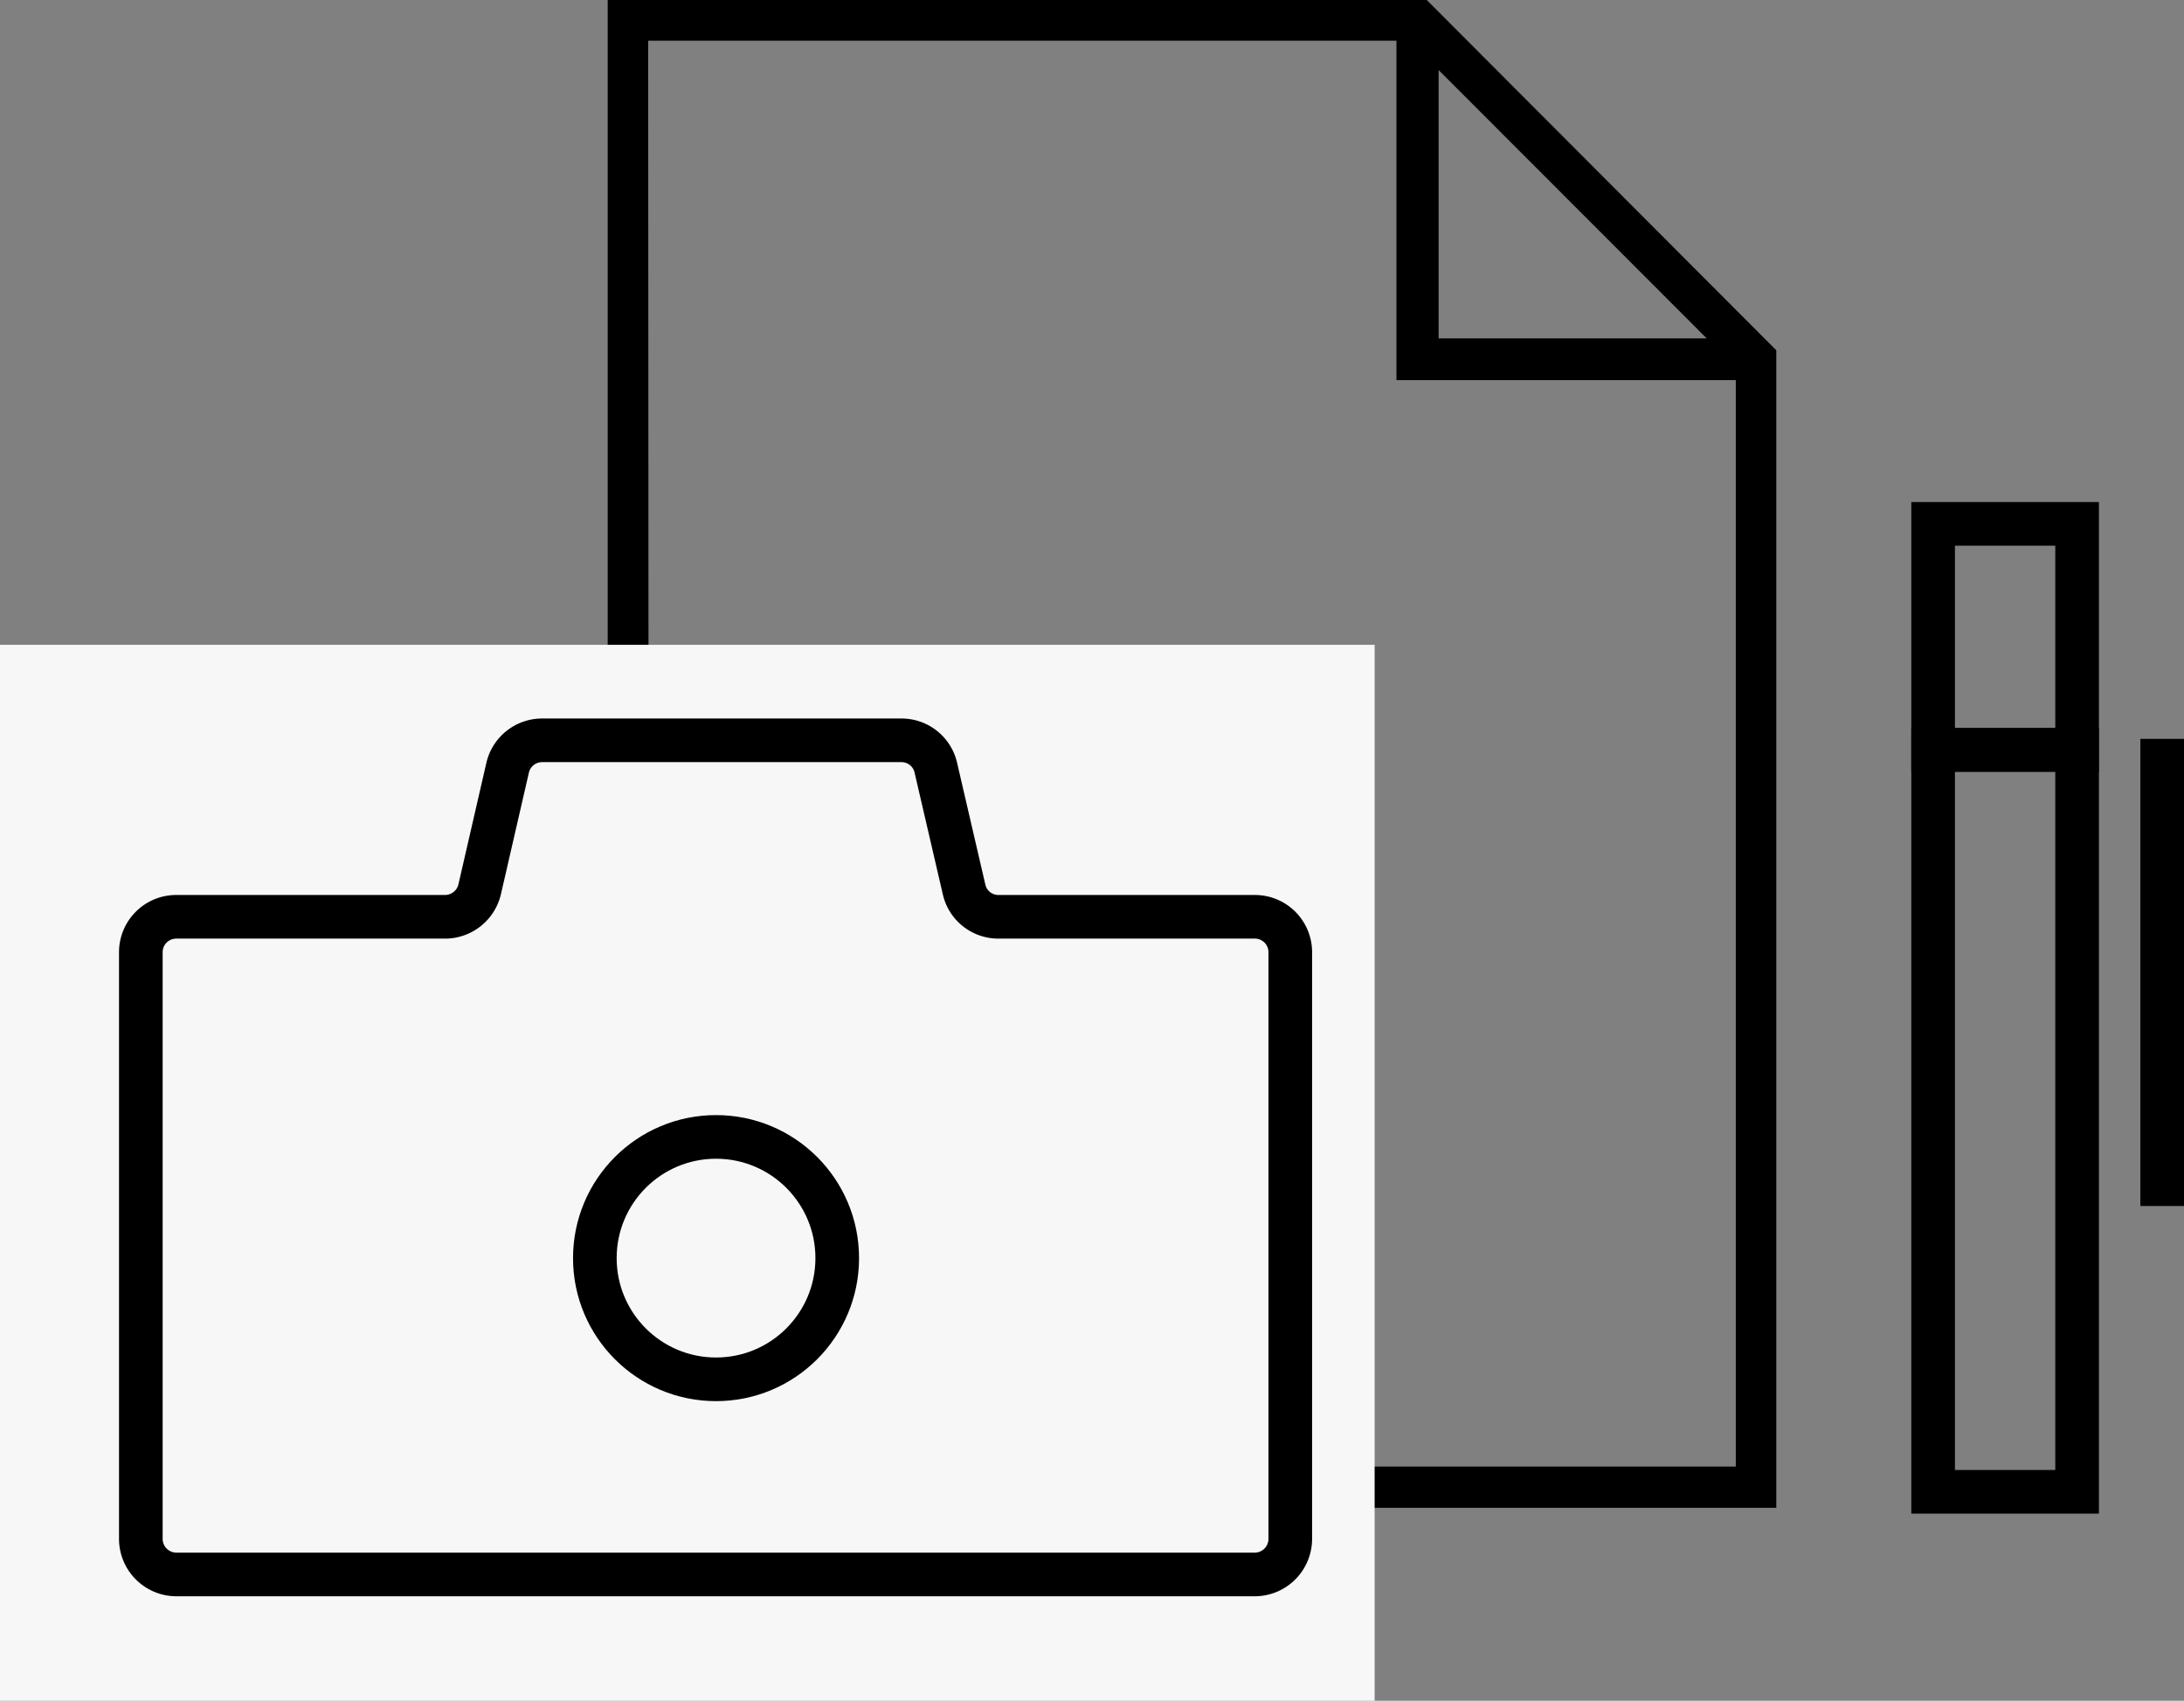
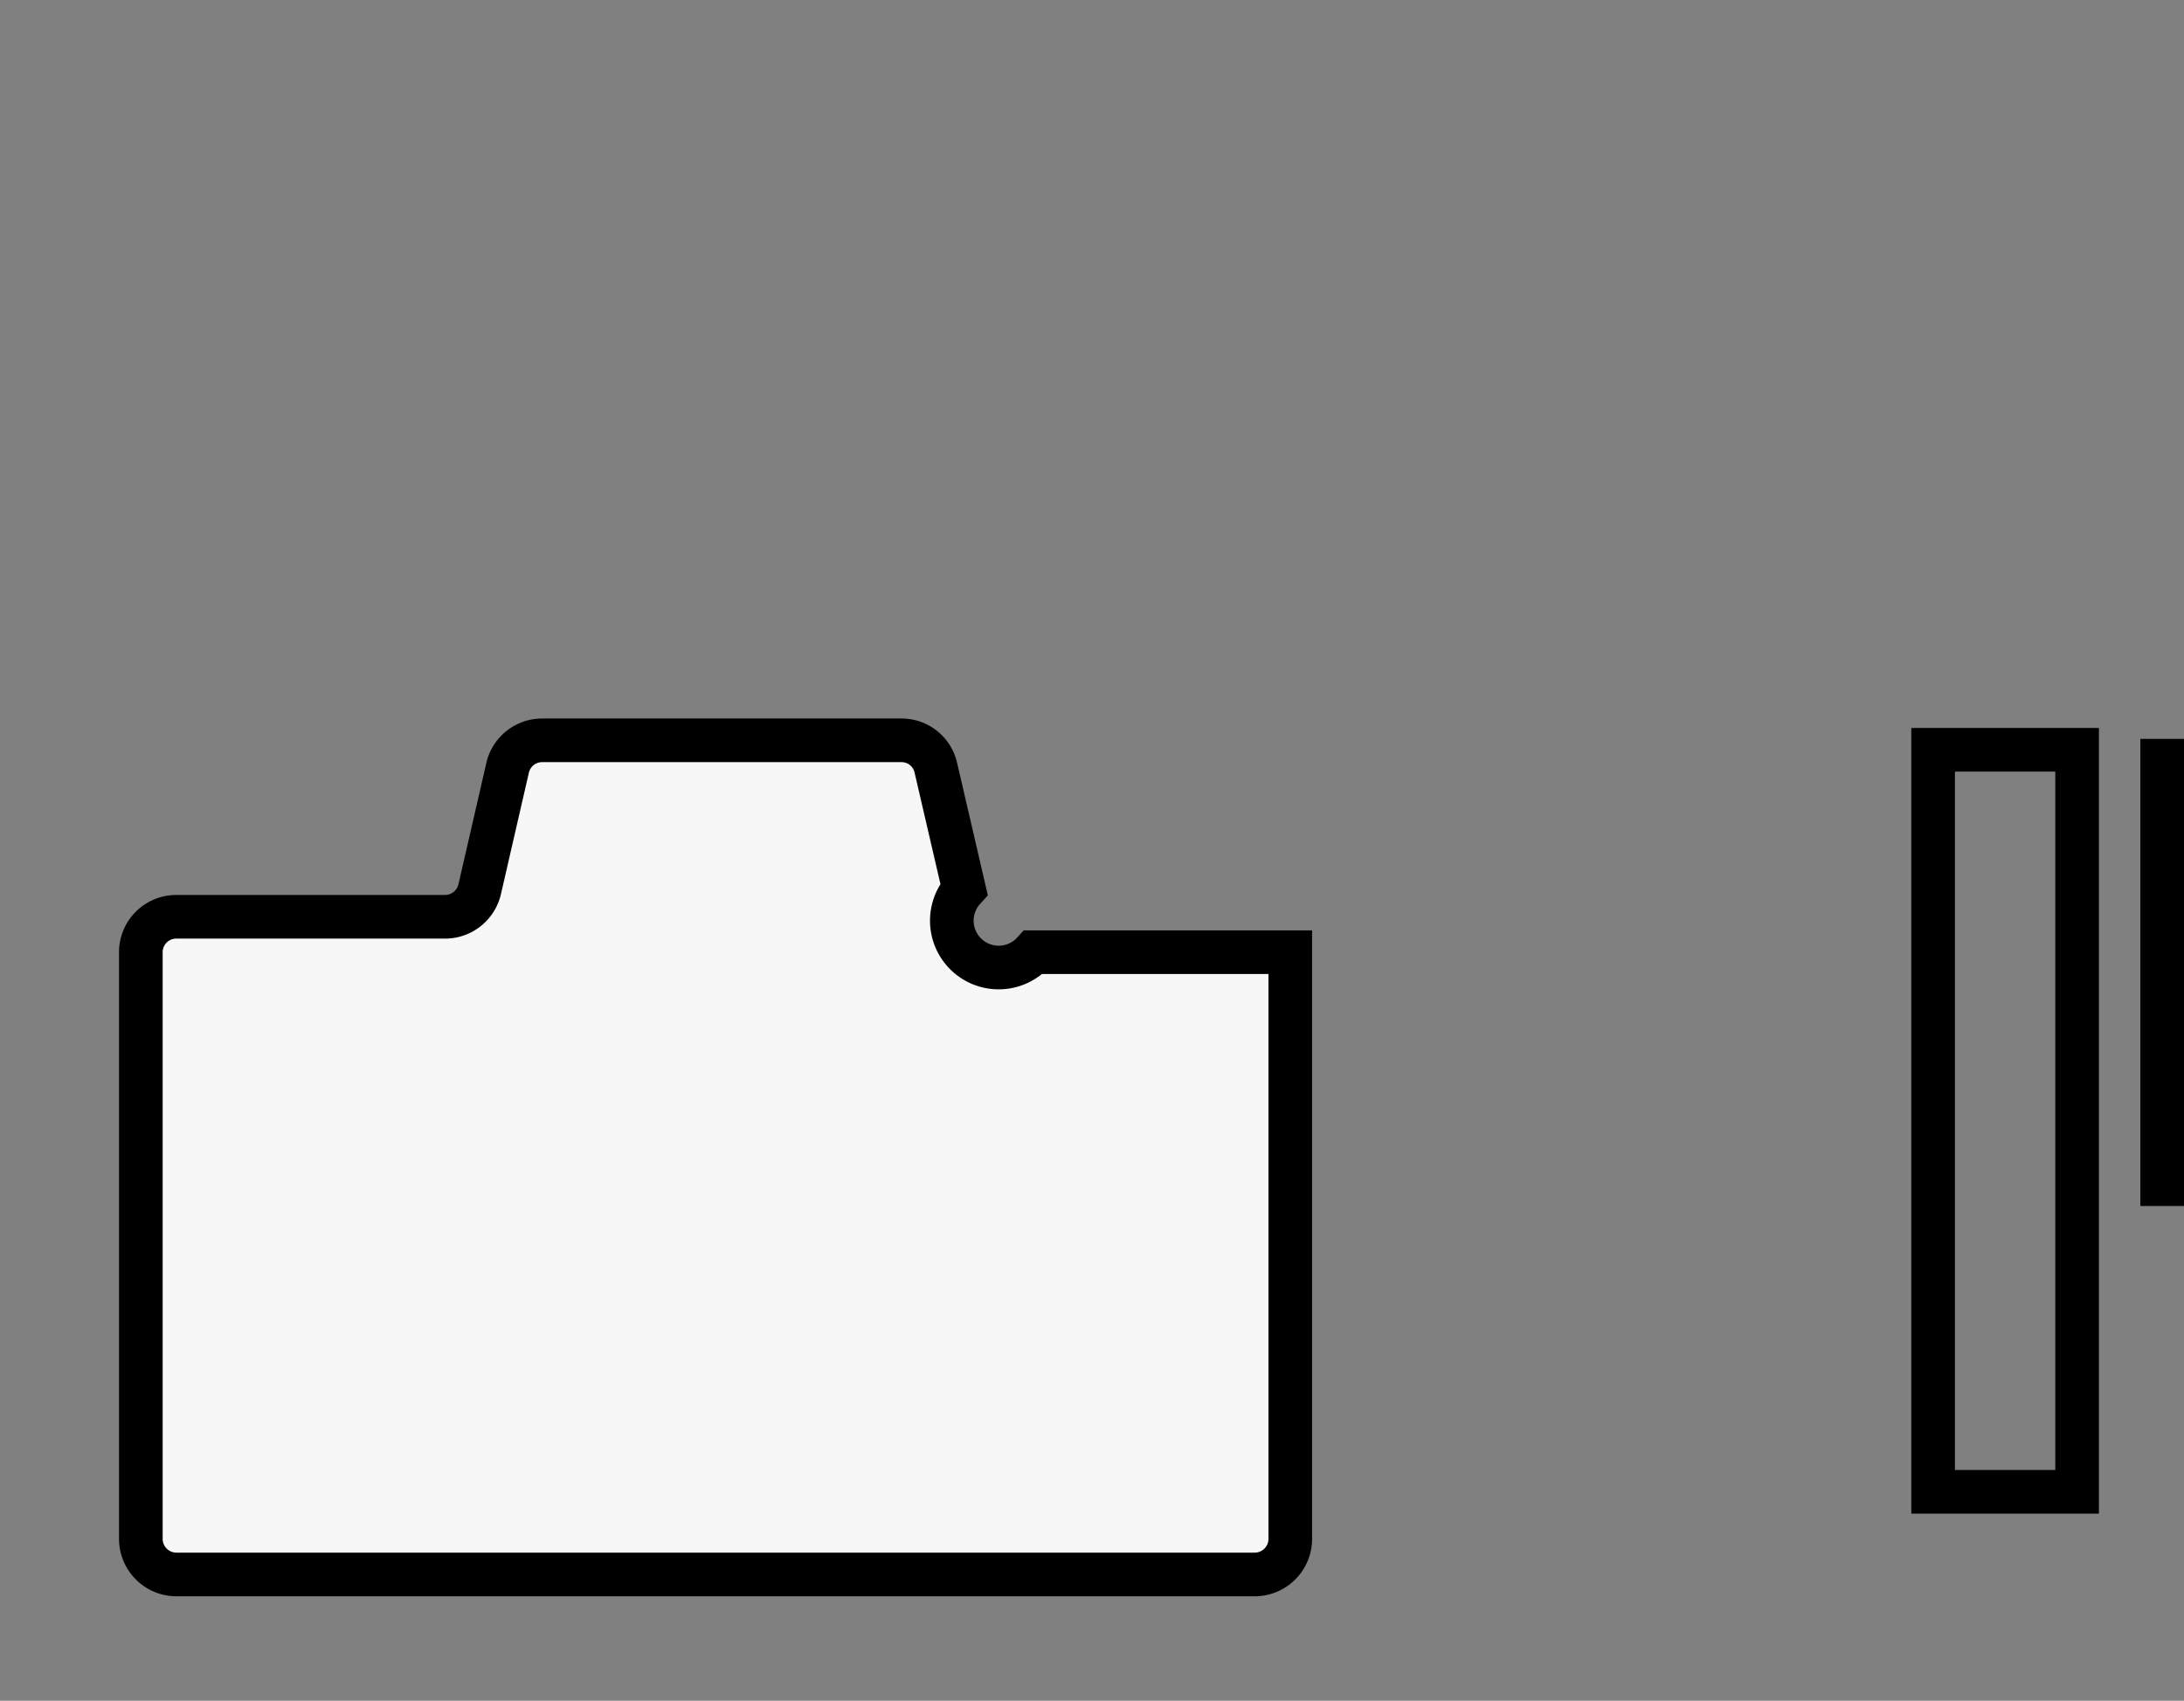
<svg xmlns="http://www.w3.org/2000/svg" id="レイヤー_1" data-name="レイヤー 1" viewBox="0 0 90.1 70.16">
  <rect x="0" y="0" width="90.1" height="70.16" fill="#808080" stroke="none" />
  <defs>
    <style>.cls-1{fill:none;}.cls-1,.cls-3{stroke:#000;stroke-miterlimit:10;stroke-width:1.8px;}.cls-2,.cls-3{fill:#f7f7f7;}</style>
  </defs>
  <title>logo_interview</title>
  <rect class="cls-1" x="79.75" y="30.93" width="5.94" height="30.61" />
-   <rect class="cls-1" x="79.75" y="21.61" width="5.94" height="9.33" />
-   <rect x="69.71" y="15.44" />
-   <path d="M-655.21-261.48v-62.2h33.79L-607-309.23v47.75Zm1.7-1.7h44.84V-308h-14v-14h-30.87Zm32.58-46.54h11.06l-11.06-11.07Z" transform="translate(680.28 323.68)" />
  <line class="cls-1" x1="89.2" y1="30.48" x2="89.2" y2="49.75" />
-   <polygon class="cls-2" points="40.9 26.6 16.37 26.6 0 26.6 0 70.16 56.71 70.16 56.71 26.6 40.9 26.6" />
-   <path class="cls-3" d="M-640.51-287l-1.16-5a1.45,1.45,0,0,0-1.42-1.14h-14.82a1.46,1.46,0,0,0-1.43,1.14l-1.15,5a1.47,1.47,0,0,1-1.43,1.14H-673a1.46,1.46,0,0,0-1.47,1.46v24.2a1.47,1.47,0,0,0,1.47,1.47h44.49a1.47,1.47,0,0,0,1.46-1.47v-24.2a1.46,1.46,0,0,0-1.46-1.46h-10.6A1.45,1.45,0,0,1-640.51-287Z" transform="translate(680.28 323.68)" />
-   <circle class="cls-1" cx="29.54" cy="51.9" r="5" />
+   <path class="cls-3" d="M-640.51-287l-1.16-5a1.45,1.45,0,0,0-1.42-1.14h-14.82a1.46,1.46,0,0,0-1.43,1.14l-1.15,5a1.47,1.47,0,0,1-1.43,1.14H-673a1.46,1.46,0,0,0-1.47,1.46v24.2a1.47,1.47,0,0,0,1.47,1.47h44.49a1.47,1.47,0,0,0,1.46-1.47v-24.2h-10.6A1.45,1.45,0,0,1-640.51-287Z" transform="translate(680.28 323.68)" />
</svg>